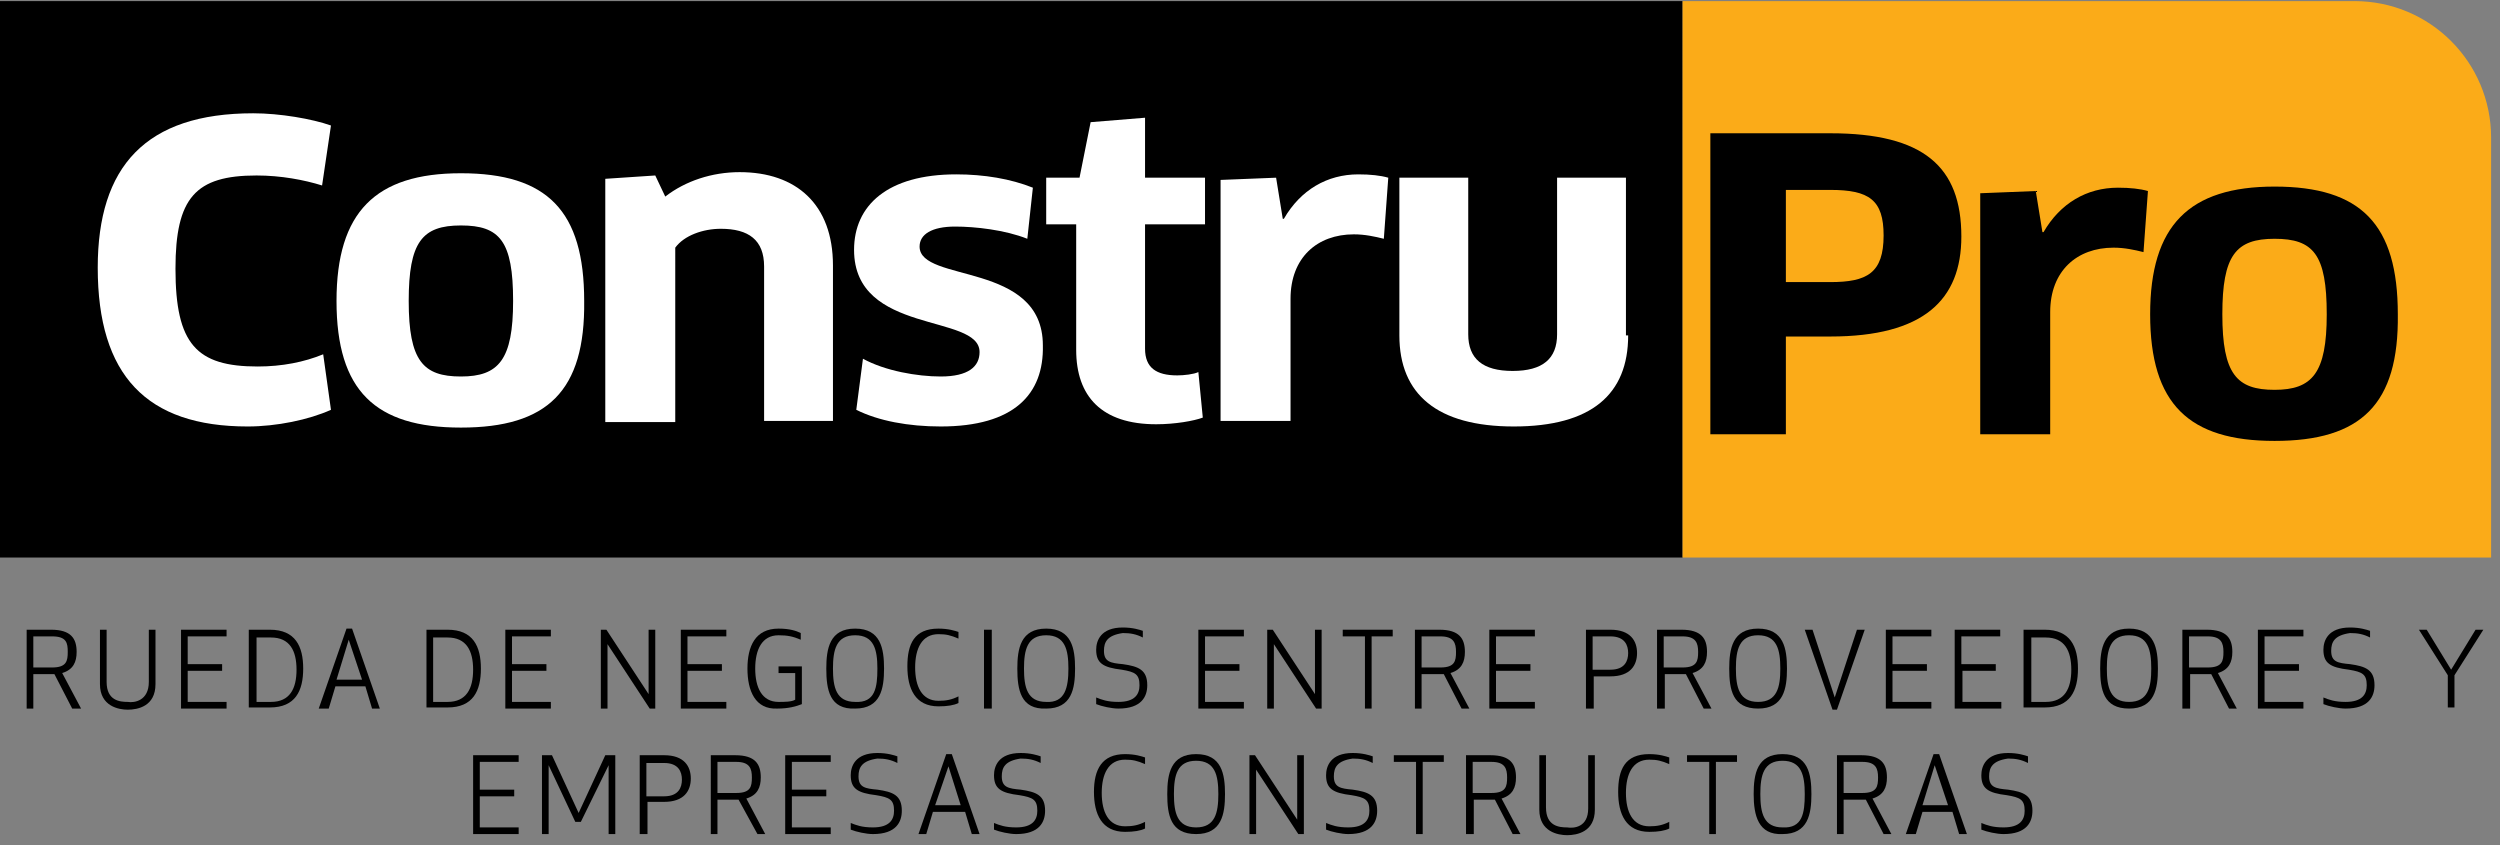
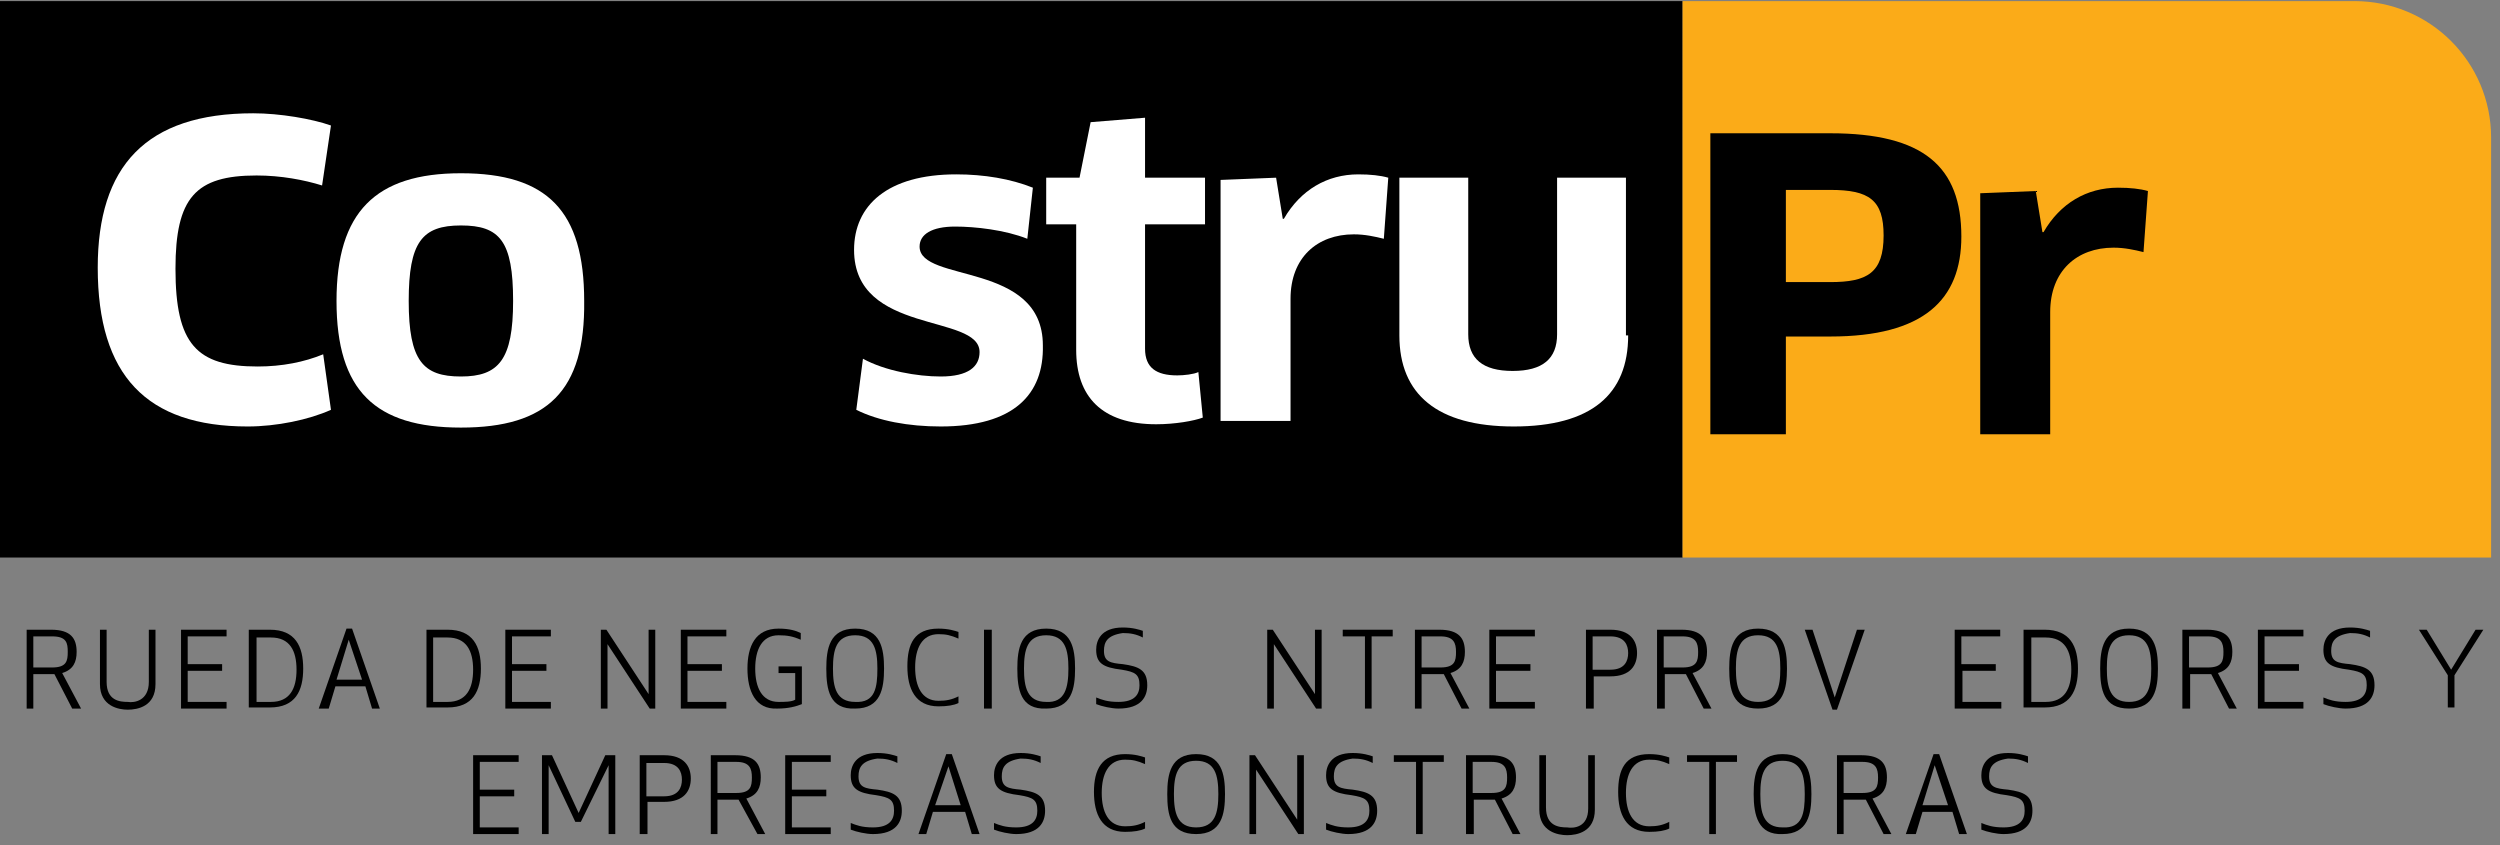
<svg xmlns="http://www.w3.org/2000/svg" version="1.1" id="Layer_1" x="0px" y="0px" viewBox="0 0 225.1 76.1" style="enable-background:new 0 0 225.1 76.1;" xml:space="preserve">
  <rect x="0" y="0" width="225.1" height="76.1" fill="#808080" stroke="none" />
  <style type="text/css">
	.st0{fill:#FFFFFF;}
	.st1{fill:#FBAB18;}
</style>
  <rect id="XMLID_303_" x="0" y="0.1" width="151.5" height="50.1" />
  <path id="XMLID_302_" class="st0" d="M29,16.7c-1.6-0.5-3.7-0.9-5.9-0.9c-5.5,0-7.3,2-7.3,8.4c0,6.8,1.9,8.8,7.4,8.8  c2.2,0,4.2-0.4,5.9-1.1l0.7,5c-2,0.9-4.9,1.5-7.5,1.5c-9.1,0-13.5-4.6-13.5-14.3c0-9.1,4.3-13.9,14-13.9c2.4,0,5.3,0.5,7,1.1  L29,16.7z" />
  <path id="XMLID_299_" class="st0" d="M41.5,33.9c3.4,0,4.7-1.5,4.7-6.8c0-5.4-1.2-6.8-4.7-6.8c-3.5,0-4.7,1.5-4.7,6.8  C36.8,32.5,38.1,33.9,41.5,33.9 M41.5,38.5c-7.7,0-11.2-3.3-11.2-11.4c0-8,3.5-11.5,11.2-11.5c7.8,0,11.1,3.4,11.1,11.5  C52.7,35.2,49.3,38.5,41.5,38.5" />
-   <path id="XMLID_298_" class="st0" d="M68.8,38V24c0-2.4-1.4-3.4-3.9-3.4c-1.6,0-3.3,0.6-4.1,1.7V38h-6.3V16.1l4.5-0.3l0.9,1.9  c1.8-1.4,4.2-2.2,6.7-2.2c5.1,0,8.4,2.9,8.4,8.4v14H68.8z" />
  <path id="XMLID_297_" class="st0" d="M84.7,38.4c-2.9,0-5.6-0.5-7.6-1.5l0.6-4.6c2,1.1,4.9,1.6,7,1.6c2.5,0,3.5-0.9,3.5-2.2  c0-3.5-11.3-1.5-11.3-9.2c0-4,3-6.8,9.2-6.8c2.5,0,4.9,0.4,6.9,1.2l-0.5,4.6c-2-0.8-4.7-1.1-6.5-1.1c-2.1,0-3.2,0.7-3.2,1.8  c0,3.3,11.1,1.3,11.1,8.9C94,35.5,91.3,38.4,84.7,38.4" />
  <path id="XMLID_296_" class="st0" d="M103.1,20.2v11.2c0,1.7,1,2.4,2.9,2.4c0.6,0,1.5-0.1,1.9-0.3l0.4,4.1c-0.8,0.3-2.5,0.6-4.2,0.6  c-4.9,0-7.2-2.5-7.2-6.7V20.2h-2.7V16h3l1-5l4.9-0.4V16h5.4v4.2H103.1z" />
  <path id="XMLID_295_" class="st0" d="M109.9,38V16.2l5-0.2l0.6,3.7h0.1c1.5-2.6,3.9-4,6.7-4c1.1,0,2,0.1,2.7,0.3l-0.4,5.5  c-0.8-0.2-1.7-0.4-2.7-0.4c-3.3,0-5.7,2.1-5.7,5.8v11H109.9z" />
  <path id="XMLID_294_" class="st0" d="M146.6,30.2c0,5.3-3.3,8.2-10.3,8.2c-6.9,0-10.3-2.9-10.3-8.2V16h6.2v14.1c0,2.2,1.3,3.3,4,3.3  c2.7,0,4-1.1,4-3.3V16h6.2V30.2z" />
  <path id="XMLID_293_" class="st1" d="M224.3,50.2h-72.8V0.1H212c6.8,0,12.3,5.5,12.3,12.3V50.2z" />
  <path id="XMLID_290_" d="M164.8,17.1h-4v8.3h4c3.3,0,4.8-0.8,4.8-4.2C169.6,18,168.3,17.1,164.8,17.1 M164.8,30.3h-4v8.8H154V12  h10.8c8.4,0,11.8,3,11.8,9.3C176.6,27,173.2,30.3,164.8,30.3" />
  <path id="XMLID_289_" d="M178.3,39.2V17.4l5-0.2l0.6,3.7h0.1c1.5-2.6,3.9-4,6.7-4c1.1,0,2,0.1,2.7,0.3l-0.4,5.5  c-0.8-0.2-1.7-0.4-2.7-0.4c-3.3,0-5.7,2.1-5.7,5.8v11H178.3z" />
-   <path id="XMLID_286_" d="M204.8,35.1c3.4,0,4.7-1.5,4.7-6.8c0-5.4-1.2-6.8-4.7-6.8c-3.5,0-4.7,1.5-4.7,6.8  C200.1,33.7,201.4,35.1,204.8,35.1 M204.8,39.7c-7.7,0-11.2-3.3-11.2-11.4c0-8,3.5-11.5,11.2-11.5c7.8,0,11.1,3.4,11.1,11.5  C216,36.4,212.6,39.7,204.8,39.7" />
  <g id="XMLID_153_">
    <path id="XMLID_228_" d="M3,63.8H2.4v-7.1h2.2c1.8,0,2.3,0.8,2.3,2c0,0.9-0.3,1.6-1.3,1.9l1.7,3.2H6.5l-1.6-3.1c-0.1,0-0.2,0-0.3,0   H3V63.8z M3,60.1h1.7c1.3,0,1.4-0.6,1.4-1.4S6,57.3,4.7,57.3H3V60.1z" />
    <path id="XMLID_226_" d="M13.4,61.4v-4.7H14v4.9c0,2-1.6,2.3-2.5,2.3c-0.8,0-2.5-0.3-2.5-2.3v-4.9h0.6v4.7c0,1.7,1.2,1.8,1.9,1.8   C12.1,63.3,13.4,63.1,13.4,61.4z" />
    <path id="XMLID_224_" d="M20,60.4h-3.1v2.8h3.5v0.6h-4.1v-7.1h4.1v0.6h-3.5v2.5H20V60.4z" />
    <path id="XMLID_221_" d="M22.4,63.8v-7.1h1.9c2.3,0,3,1.5,3,3.5s-0.7,3.5-3,3.5H22.4z M23.1,63.2h1.3c1.7,0,2.3-1.2,2.3-2.9   c0-1.7-0.6-2.9-2.3-2.9h-1.3V63.2z" />
    <path id="XMLID_218_" d="M28.7,63.8l2.5-7.2h0.5l2.5,7.2h-0.7l-0.6-2h-2.7l-0.6,2H28.7z M30.3,61.2h2.3l-1.2-3.6L30.3,61.2z" />
    <path id="XMLID_215_" d="M38.4,63.8v-7.1h1.9c2.3,0,3,1.5,3,3.5s-0.7,3.5-3,3.5H38.4z M39,63.2h1.3c1.7,0,2.3-1.2,2.3-2.9   c0-1.7-0.6-2.9-2.3-2.9H39V63.2z" />
    <path id="XMLID_213_" d="M49.2,60.4h-3.1v2.8h3.5v0.6h-4.1v-7.1h4.1v0.6h-3.5v2.5h3.1V60.4z" />
    <path id="XMLID_211_" d="M58.5,63.8L54.7,58l0,5.8h-0.6v-7.1h0.5l3.8,5.8l0-5.8H59v7.1H58.5z" />
    <path id="XMLID_209_" d="M65,60.4h-3.1v2.8h3.5v0.6h-4.1v-7.1h4.1v0.6h-3.5v2.5H65V60.4z" />
    <path id="XMLID_207_" d="M67.3,60.2c0-2,0.7-3.6,2.8-3.6c1,0,1.6,0.2,2,0.4v0.6c-0.7-0.3-1.2-0.4-2-0.4c-1.5,0-2.1,1.3-2.1,3   c0,1.7,0.6,3,2.1,3c0.5,0,1.2,0,1.5-0.2v-2.4h-1.5v-0.6h2.1v3.4c-0.5,0.2-1.2,0.4-2.2,0.4C68,63.9,67.3,62.2,67.3,60.2z" />
    <path id="XMLID_204_" d="M74.4,60.2c0-1.8,0.3-3.6,2.6-3.6c2.3,0,2.6,1.8,2.6,3.6c0,1.8-0.3,3.6-2.6,3.6   C74.7,63.9,74.4,62.1,74.4,60.2z M79,60.2c0-1.7-0.3-3-2-3c-1.7,0-2,1.3-2,3c0,1.7,0.3,3,2,3C78.8,63.3,79,61.9,79,60.2z" />
    <path id="XMLID_202_" d="M84.5,56.6c0.9,0,1.5,0.2,1.8,0.3v0.6c-0.7-0.3-1.1-0.4-1.8-0.4c-1.5,0-2.1,1.3-2.1,3c0,1.7,0.6,3,2.1,3   c0.7,0,1.2-0.1,1.8-0.4v0.6c-0.4,0.2-1,0.3-1.8,0.3c-2.1,0-2.8-1.6-2.8-3.6S82.3,56.6,84.5,56.6z" />
    <path id="XMLID_200_" d="M88.6,63.8v-7.1h0.7v7.1H88.6z" />
    <path id="XMLID_197_" d="M91.6,60.2c0-1.8,0.3-3.6,2.6-3.6c2.3,0,2.6,1.8,2.6,3.6c0,1.8-0.3,3.6-2.6,3.6   C91.9,63.9,91.6,62.1,91.6,60.2z M96.2,60.2c0-1.7-0.3-3-2-3c-1.7,0-2,1.3-2,3c0,1.7,0.3,3,2,3C95.9,63.3,96.2,61.9,96.2,60.2z" />
    <path id="XMLID_195_" d="M99.4,58.6c0,1,0.6,1.1,1.7,1.2c1.4,0.2,2.2,0.5,2.2,1.9c0,1-0.5,2.1-2.6,2.1c-0.6,0-1.5-0.2-2-0.4v-0.6   c0.5,0.2,1,0.4,2,0.4c1.5,0,1.9-0.7,1.9-1.5c0-1-0.4-1.2-1.6-1.4c-1.7-0.2-2.3-0.6-2.3-1.8c0-0.8,0.4-2,2.4-2   c0.9,0,1.5,0.2,1.8,0.3v0.6c-0.6-0.3-1.1-0.4-1.8-0.4C99.7,57.2,99.4,57.8,99.4,58.6z" />
-     <path id="XMLID_193_" d="M111.6,60.4h-3.1v2.8h3.5v0.6h-4.1v-7.1h4.1v0.6h-3.5v2.5h3.1V60.4z" />
    <path id="XMLID_191_" d="M118.5,63.8l-3.8-5.8l0,5.8h-0.6v-7.1h0.5l3.8,5.8l0-5.8h0.6v7.1H118.5z" />
    <path id="XMLID_189_" d="M123.5,57.3v6.5h-0.6v-6.5h-2v-0.6h4.5v0.6H123.5z" />
    <path id="XMLID_186_" d="M128,63.8h-0.6v-7.1h2.2c1.8,0,2.3,0.8,2.3,2c0,0.9-0.3,1.6-1.3,1.9l1.7,3.2h-0.7l-1.6-3.1   c-0.1,0-0.2,0-0.3,0H128V63.8z M128,60.1h1.7c1.3,0,1.4-0.6,1.4-1.4s-0.2-1.4-1.4-1.4H128V60.1z" />
    <path id="XMLID_184_" d="M137.8,60.4h-3.1v2.8h3.5v0.6h-4.1v-7.1h4.1v0.6h-3.5v2.5h3.1V60.4z" />
    <path id="XMLID_181_" d="M143.4,63.8h-0.6v-7.1h2.2c1.8,0,2.4,1,2.4,2.1c0,1.1-0.6,2.1-2.4,2.1h-1.5V63.8z M143.4,60.3h1.6   c1.3,0,1.6-0.8,1.6-1.5c0-0.7-0.3-1.5-1.6-1.5h-1.6V60.3z" />
    <path id="XMLID_178_" d="M149.8,63.8h-0.6v-7.1h2.2c1.8,0,2.3,0.8,2.3,2c0,0.9-0.3,1.6-1.3,1.9l1.7,3.2h-0.7l-1.6-3.1   c-0.1,0-0.2,0-0.3,0h-1.6V63.8z M149.8,60.1h1.7c1.3,0,1.4-0.6,1.4-1.4s-0.2-1.4-1.4-1.4h-1.7V60.1z" />
    <path id="XMLID_175_" d="M155.7,60.2c0-1.8,0.3-3.6,2.6-3.6s2.6,1.8,2.6,3.6c0,1.8-0.3,3.6-2.6,3.6S155.7,62.1,155.7,60.2z    M160.3,60.2c0-1.7-0.3-3-2-3s-2,1.3-2,3c0,1.7,0.3,3,2,3S160.3,61.9,160.3,60.2z" />
    <path id="XMLID_173_" d="M167.9,56.7l-2.5,7.2H165l-2.5-7.2h0.7l2,6.1l2-6.1H167.9z" />
-     <path id="XMLID_171_" d="M173.5,60.4h-3.1v2.8h3.5v0.6h-4.1v-7.1h4.1v0.6h-3.5v2.5h3.1V60.4z" />
    <path id="XMLID_169_" d="M179.8,60.4h-3.1v2.8h3.5v0.6H176v-7.1h4.1v0.6h-3.5v2.5h3.1V60.4z" />
    <path id="XMLID_166_" d="M182.2,63.8v-7.1h1.9c2.3,0,3,1.5,3,3.5s-0.7,3.5-3,3.5H182.2z M182.9,63.2h1.3c1.7,0,2.3-1.2,2.3-2.9   c0-1.7-0.6-2.9-2.3-2.9h-1.3V63.2z" />
    <path id="XMLID_163_" d="M189.1,60.2c0-1.8,0.3-3.6,2.6-3.6s2.6,1.8,2.6,3.6c0,1.8-0.3,3.6-2.6,3.6S189.1,62.1,189.1,60.2z    M193.7,60.2c0-1.7-0.3-3-2-3s-2,1.3-2,3c0,1.7,0.3,3,2,3S193.7,61.9,193.7,60.2z" />
    <path id="XMLID_160_" d="M197.1,63.8h-0.6v-7.1h2.2c1.8,0,2.3,0.8,2.3,2c0,0.9-0.3,1.6-1.3,1.9l1.7,3.2h-0.7l-1.6-3.1   c-0.1,0-0.2,0-0.3,0h-1.6V63.8z M197.1,60.1h1.7c1.3,0,1.4-0.6,1.4-1.4s-0.2-1.4-1.4-1.4h-1.7V60.1z" />
    <path id="XMLID_158_" d="M207,60.4h-3.1v2.8h3.5v0.6h-4.1v-7.1h4.1v0.6h-3.5v2.5h3.1V60.4z" />
    <path id="XMLID_156_" d="M209.9,58.6c0,1,0.6,1.1,1.7,1.2c1.4,0.2,2.2,0.5,2.2,1.9c0,1-0.5,2.1-2.6,2.1c-0.6,0-1.5-0.2-2-0.4v-0.6   c0.5,0.2,1,0.4,2,0.4c1.5,0,1.9-0.7,1.9-1.5c0-1-0.4-1.2-1.6-1.4c-1.7-0.2-2.3-0.6-2.3-1.8c0-0.8,0.4-2,2.4-2   c0.9,0,1.5,0.2,1.8,0.3v0.6c-0.6-0.3-1.1-0.4-1.8-0.4C210.2,57.2,209.9,57.8,209.9,58.6z" />
    <path id="XMLID_154_" d="M221,60.8v2.9h-0.6v-2.9l-2.6-4.1h0.7l2.2,3.6l2.2-3.6h0.7L221,60.8z" />
  </g>
  <g id="XMLID_102_">
    <path id="XMLID_151_" d="M46.3,71.7h-3.1v2.8h3.5v0.6h-4.1V68h4.1v0.6h-3.5v2.5h3.1V71.7z" />
    <path id="XMLID_149_" d="M52.3,74h-0.5l-2.4-5.1l0,6.2h-0.6V68h0.9l2.4,5.2l2.4-5.2h0.9v7.1h-0.6l0-6.2L52.3,74z" />
    <path id="XMLID_146_" d="M58.2,75.1h-0.6V68h2.2c1.8,0,2.4,1,2.4,2.1c0,1.1-0.6,2.1-2.4,2.1h-1.5V75.1z M58.2,71.7h1.6   c1.3,0,1.6-0.8,1.6-1.5c0-0.7-0.3-1.5-1.6-1.5h-1.6V71.7z" />
    <path id="XMLID_143_" d="M64.6,75.1h-0.6V68h2.2c1.8,0,2.3,0.8,2.3,2c0,0.9-0.3,1.6-1.3,1.9l1.7,3.2h-0.7L66.5,72   c-0.1,0-0.2,0-0.3,0h-1.6V75.1z M64.6,71.4h1.7c1.3,0,1.4-0.6,1.4-1.4s-0.2-1.4-1.4-1.4h-1.7V71.4z" />
    <path id="XMLID_141_" d="M74.4,71.7h-3.1v2.8h3.5v0.6h-4.1V68h4.1v0.6h-3.5v2.5h3.1V71.7z" />
    <path id="XMLID_139_" d="M77.3,69.9c0,1,0.6,1.1,1.7,1.2c1.4,0.2,2.2,0.5,2.2,1.9c0,1-0.5,2.1-2.6,2.1c-0.6,0-1.5-0.2-2-0.4v-0.6   c0.5,0.2,1,0.4,2,0.4c1.5,0,1.9-0.7,1.9-1.5c0-1-0.4-1.2-1.6-1.4c-1.7-0.2-2.3-0.6-2.3-1.8c0-0.8,0.4-2,2.4-2   c0.9,0,1.5,0.2,1.8,0.3v0.6c-0.6-0.3-1.1-0.4-1.8-0.4C77.6,68.5,77.3,69.1,77.3,69.9z" />
    <path id="XMLID_136_" d="M82.7,75.1l2.5-7.2h0.5l2.5,7.2h-0.7l-0.6-2H84l-0.6,2H82.7z M84.2,72.5h2.3L85.4,69L84.2,72.5z" />
    <path id="XMLID_134_" d="M90.2,69.9c0,1,0.6,1.1,1.7,1.2c1.4,0.2,2.2,0.5,2.2,1.9c0,1-0.5,2.1-2.6,2.1c-0.6,0-1.5-0.2-2-0.4v-0.6   c0.5,0.2,1,0.4,2,0.4c1.5,0,1.9-0.7,1.9-1.5c0-1-0.4-1.2-1.6-1.4c-1.7-0.2-2.3-0.6-2.3-1.8c0-0.8,0.4-2,2.4-2   c0.9,0,1.5,0.2,1.8,0.3v0.6c-0.6-0.3-1.1-0.4-1.8-0.4C90.5,68.5,90.2,69.1,90.2,69.9z" />
    <path id="XMLID_132_" d="M101.3,67.9c0.9,0,1.5,0.2,1.8,0.3v0.6c-0.7-0.3-1.1-0.4-1.8-0.4c-1.5,0-2.1,1.3-2.1,3c0,1.7,0.6,3,2.1,3   c0.7,0,1.2-0.1,1.8-0.4v0.6c-0.4,0.2-1,0.3-1.8,0.3c-2.1,0-2.8-1.6-2.8-3.6S99.2,67.9,101.3,67.9z" />
    <path id="XMLID_129_" d="M105.1,71.5c0-1.8,0.3-3.6,2.6-3.6s2.6,1.8,2.6,3.6c0,1.8-0.3,3.6-2.6,3.6S105.1,73.4,105.1,71.5z    M109.7,71.5c0-1.7-0.3-3-2-3s-2,1.3-2,3c0,1.7,0.3,3,2,3S109.7,73.2,109.7,71.5z" />
    <path id="XMLID_127_" d="M116.9,75.1l-3.8-5.8l0,5.8h-0.6V68h0.5l3.8,5.8l0-5.8h0.6v7.1H116.9z" />
    <path id="XMLID_125_" d="M120.1,69.9c0,1,0.6,1.1,1.7,1.2c1.4,0.2,2.2,0.5,2.2,1.9c0,1-0.5,2.1-2.6,2.1c-0.6,0-1.5-0.2-2-0.4v-0.6   c0.5,0.2,1,0.4,2,0.4c1.5,0,1.9-0.7,1.9-1.5c0-1-0.4-1.2-1.6-1.4c-1.7-0.2-2.3-0.6-2.3-1.8c0-0.8,0.4-2,2.4-2   c0.9,0,1.5,0.2,1.8,0.3v0.6c-0.6-0.3-1.1-0.4-1.8-0.4C120.4,68.5,120.1,69.1,120.1,69.9z" />
    <path id="XMLID_123_" d="M128.1,68.6v6.5h-0.6v-6.5h-2V68h4.5v0.6H128.1z" />
    <path id="XMLID_120_" d="M132.6,75.1H132V68h2.2c1.8,0,2.3,0.8,2.3,2c0,0.9-0.3,1.6-1.3,1.9l1.7,3.2h-0.7l-1.6-3.1   c-0.1,0-0.2,0-0.3,0h-1.6V75.1z M132.6,71.4h1.7c1.3,0,1.4-0.6,1.4-1.4s-0.2-1.4-1.4-1.4h-1.7V71.4z" />
    <path id="XMLID_118_" d="M143,72.8V68h0.6v4.9c0,2-1.6,2.3-2.5,2.3c-0.8,0-2.5-0.3-2.5-2.3V68h0.6v4.7c0,1.7,1.2,1.8,1.9,1.8   C141.7,74.6,143,74.5,143,72.8z" />
    <path id="XMLID_116_" d="M148.5,67.9c0.9,0,1.5,0.2,1.8,0.3v0.6c-0.7-0.3-1.1-0.4-1.8-0.4c-1.5,0-2.1,1.3-2.1,3c0,1.7,0.6,3,2.1,3   c0.7,0,1.2-0.1,1.8-0.4v0.6c-0.4,0.2-1,0.3-1.8,0.3c-2.1,0-2.8-1.6-2.8-3.6S146.3,67.9,148.5,67.9z" />
    <path id="XMLID_114_" d="M154.5,68.6v6.5h-0.6v-6.5h-2V68h4.5v0.6H154.5z" />
    <path id="XMLID_111_" d="M157.9,71.5c0-1.8,0.3-3.6,2.6-3.6c2.3,0,2.6,1.8,2.6,3.6c0,1.8-0.3,3.6-2.6,3.6   C158.3,75.2,157.9,73.4,157.9,71.5z M162.5,71.5c0-1.7-0.3-3-2-3c-1.7,0-2,1.3-2,3c0,1.7,0.3,3,2,3   C162.3,74.6,162.5,73.2,162.5,71.5z" />
    <path id="XMLID_108_" d="M166,75.1h-0.6V68h2.2c1.8,0,2.3,0.8,2.3,2c0,0.9-0.3,1.6-1.3,1.9l1.7,3.2h-0.7l-1.6-3.1   c-0.1,0-0.2,0-0.3,0H166V75.1z M166,71.4h1.7c1.3,0,1.4-0.6,1.4-1.4s-0.2-1.4-1.4-1.4H166V71.4z" />
    <path id="XMLID_105_" d="M171.6,75.1l2.5-7.2h0.5l2.5,7.2h-0.7l-0.6-2h-2.7l-0.6,2H171.6z M173.1,72.5h2.3l-1.2-3.6L173.1,72.5z" />
    <path id="XMLID_103_" d="M179.1,69.9c0,1,0.6,1.1,1.7,1.2c1.4,0.2,2.2,0.5,2.2,1.9c0,1-0.5,2.1-2.6,2.1c-0.6,0-1.5-0.2-2-0.4v-0.6   c0.5,0.2,1,0.4,2,0.4c1.5,0,1.9-0.7,1.9-1.5c0-1-0.4-1.2-1.6-1.4c-1.7-0.2-2.3-0.6-2.3-1.8c0-0.8,0.4-2,2.4-2   c0.9,0,1.5,0.2,1.8,0.3v0.6c-0.6-0.3-1.1-0.4-1.8-0.4C179.4,68.5,179.1,69.1,179.1,69.9z" />
  </g>
</svg>